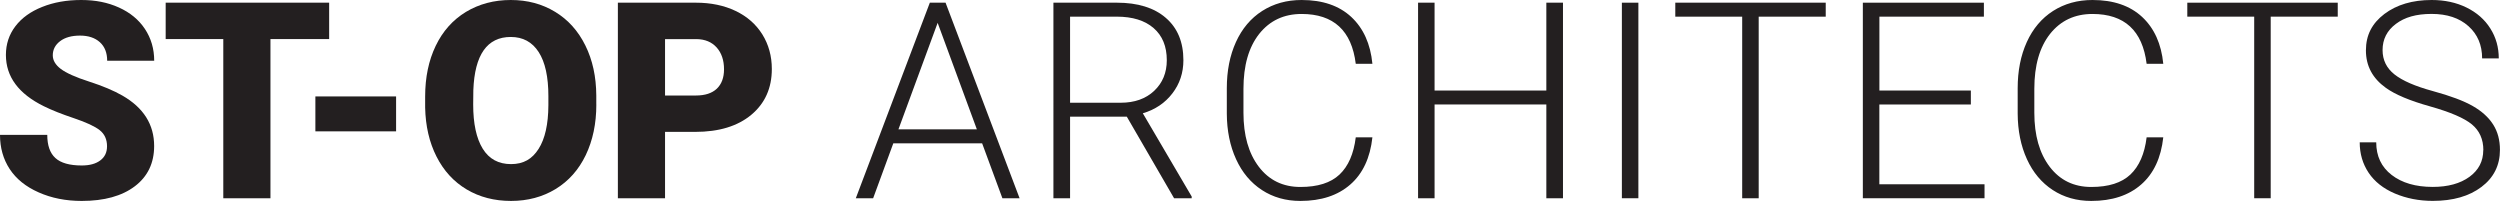
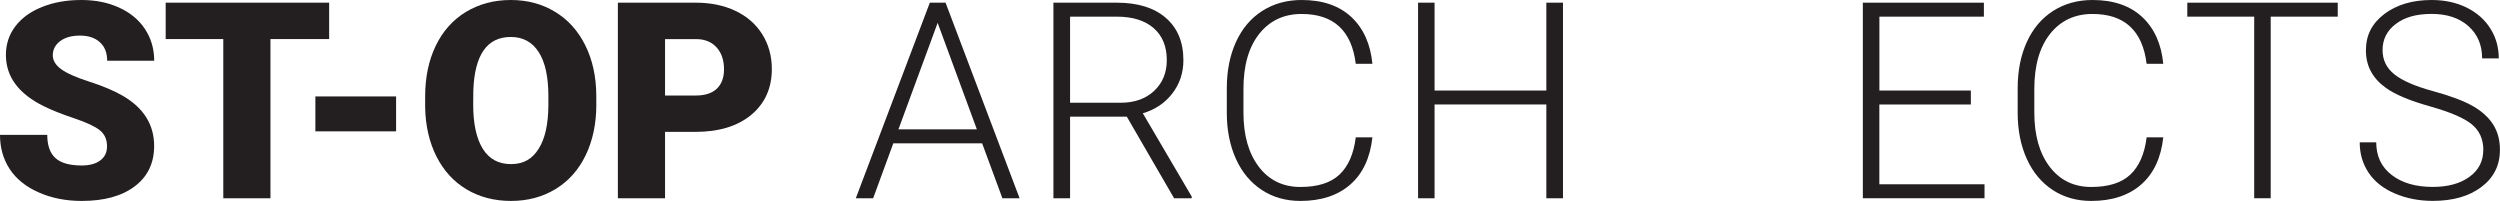
<svg xmlns="http://www.w3.org/2000/svg" id="Layer_1" viewBox="0 0 512 41.15">
  <defs>
    <style>
      .cls-1 {
        fill: #231f20;
      }
    </style>
  </defs>
  <path class="cls-1" d="M21.92,29.96c0-1.41-.5-2.51-1.5-3.3-1-.79-2.76-1.6-5.27-2.45-2.51-.84-4.57-1.66-6.16-2.45C3.8,19.21,1.21,15.71,1.21,11.25c0-2.22.65-4.18,1.94-5.87,1.29-1.7,3.12-3.02,5.49-3.96C11,.47,13.66,0,16.62,0s5.46.51,7.74,1.54c2.28,1.03,4.06,2.49,5.32,4.39s1.9,4.07,1.9,6.51h-9.63c0-1.63-.5-2.9-1.5-3.8-1-.9-2.35-1.35-4.06-1.35s-3.09.38-4.08,1.14c-1,.76-1.5,1.73-1.5,2.9,0,1.03.55,1.96,1.65,2.79s3.03,1.7,5.8,2.59c2.77.89,5.04,1.85,6.82,2.87,4.33,2.49,6.49,5.93,6.49,10.32,0,3.5-1.32,6.25-3.96,8.25-2.64,2-6.26,3-10.87,3-3.25,0-6.19-.58-8.82-1.75-2.63-1.16-4.61-2.76-5.94-4.79C.66,32.59,0,30.26,0,27.62h9.68c0,2.15.55,3.73,1.66,4.74,1.11,1.02,2.91,1.53,5.41,1.53,1.6,0,2.86-.34,3.78-1.03.93-.69,1.39-1.65,1.39-2.9Z" />
  <path class="cls-1" d="M67.41,8h-12.02v32.6h-9.66V8h-11.8V.55h33.48v7.45Z" />
  <path class="cls-1" d="M81.12,26.9h-16.53v-7.15h16.53v7.15Z" />
  <path class="cls-1" d="M122.13,21.4c0,3.91-.73,7.36-2.17,10.37-1.45,3.01-3.51,5.32-6.18,6.95-2.67,1.62-5.71,2.43-9.12,2.43s-6.44-.78-9.08-2.35c-2.64-1.57-4.7-3.81-6.18-6.73-1.48-2.92-2.25-6.26-2.33-10.04v-2.26c0-3.92.72-7.39,2.16-10.38,1.44-3,3.5-5.31,6.19-6.95C98.12.82,101.17,0,104.6,0s6.42.81,9.08,2.42c2.66,1.61,4.73,3.91,6.2,6.89,1.48,2.98,2.22,6.4,2.24,10.25v1.84ZM112.31,19.72c0-3.98-.66-7-1.99-9.06-1.33-2.06-3.23-3.09-5.71-3.09-4.84,0-7.4,3.63-7.67,10.89l-.03,2.94c0,3.92.65,6.94,1.95,9.05,1.3,2.11,3.24,3.16,5.8,3.16s4.32-1.04,5.64-3.11c1.32-2.07,1.99-5.05,2.01-8.94v-1.84Z" />
  <path class="cls-1" d="M136.2,27.01v13.59h-9.66V.55h15.98c3.06,0,5.77.56,8.13,1.69,2.36,1.13,4.18,2.73,5.48,4.81,1.29,2.08,1.94,4.44,1.94,7.08,0,3.91-1.4,7.03-4.19,9.37-2.8,2.34-6.64,3.51-11.51,3.51h-6.16ZM136.2,19.56h6.33c1.87,0,3.3-.47,4.28-1.4.98-.94,1.47-2.26,1.47-3.96,0-1.87-.51-3.36-1.51-4.48-1.01-1.12-2.38-1.69-4.13-1.71h-6.44v11.55Z" />
  <path class="cls-1" d="M201.13,29.35h-18.18l-4.13,11.25h-3.55L190.43.55h3.22l15.16,40.05h-3.52l-4.15-11.25ZM183.99,26.49h16.07l-8.03-21.81-8.03,21.81Z" />
  <path class="cls-1" d="M230.79,23.9h-11.64v16.7h-3.41V.55h13.01c4.27,0,7.61,1.03,10.01,3.11,2.4,2.07,3.6,4.96,3.6,8.68,0,2.56-.75,4.83-2.26,6.79-1.5,1.96-3.52,3.32-6.05,4.07l10.01,17.05v.36h-3.6l-9.68-16.7ZM219.15,21.04h10.37c2.84,0,5.13-.81,6.85-2.43,1.72-1.62,2.59-3.71,2.59-6.28,0-2.83-.9-5.02-2.7-6.58-1.8-1.56-4.32-2.34-7.56-2.34h-9.55v17.63Z" />
  <path class="cls-1" d="M281.07,28.11c-.46,4.22-1.97,7.45-4.53,9.68-2.56,2.24-5.97,3.36-10.22,3.36-2.97,0-5.6-.74-7.88-2.23-2.28-1.49-4.05-3.59-5.29-6.31-1.25-2.72-1.88-5.84-1.9-9.34v-5.2c0-3.56.62-6.71,1.87-9.46,1.25-2.75,3.04-4.87,5.38-6.37C260.84.75,263.53,0,266.57,0,270.87,0,274.25,1.16,276.74,3.47c2.48,2.31,3.93,5.51,4.33,9.6h-3.41c-.84-6.8-4.54-10.21-11.09-10.21-3.63,0-6.52,1.36-8.68,4.07-2.15,2.72-3.23,6.47-3.23,11.26v4.9c0,4.63,1.05,8.31,3.15,11.07,2.1,2.75,4.94,4.13,8.51,4.13s6.21-.85,8.01-2.54c1.8-1.7,2.91-4.24,3.33-7.63h3.41Z" />
  <path class="cls-1" d="M320.1,40.6h-3.41v-19.2h-22.89v19.2h-3.38V.55h3.38v17.99h22.89V.55h3.41v40.05Z" />
-   <path class="cls-1" d="M335.54,40.6h-3.38V.55h3.38v40.05Z" />
-   <path class="cls-1" d="M373.91,3.41h-13.73v37.19h-3.38V3.41h-13.7V.55h30.81v2.86Z" />
  <path class="cls-1" d="M403.62,21.4h-18.73v16.34h21.54v2.86h-24.92V.55h24.79v2.86h-21.4v15.13h18.73v2.86Z" />
  <path class="cls-1" d="M443.04,28.11c-.46,4.22-1.97,7.45-4.53,9.68-2.56,2.24-5.97,3.36-10.22,3.36-2.97,0-5.6-.74-7.88-2.23-2.28-1.49-4.05-3.59-5.29-6.31-1.25-2.72-1.88-5.84-1.9-9.34v-5.2c0-3.56.62-6.71,1.87-9.46,1.25-2.75,3.04-4.87,5.38-6.37C422.81.75,425.5,0,428.54,0,432.83,0,436.22,1.16,438.71,3.47c2.48,2.31,3.93,5.51,4.33,9.6h-3.41c-.84-6.8-4.54-10.21-11.09-10.21-3.63,0-6.52,1.36-8.68,4.07-2.15,2.72-3.23,6.47-3.23,11.26v4.9c0,4.63,1.05,8.31,3.15,11.07,2.1,2.75,4.94,4.13,8.51,4.13s6.21-.85,8.01-2.54c1.8-1.7,2.91-4.24,3.33-7.63h3.41Z" />
  <path class="cls-1" d="M478.77,3.41h-13.73v37.19h-3.38V3.41h-13.7V.55h30.81v2.86Z" />
  <path class="cls-1" d="M508.59,30.75c0-2.22-.78-3.97-2.34-5.27-1.56-1.29-4.41-2.52-8.56-3.69-4.15-1.16-7.17-2.43-9.08-3.81-2.71-1.94-4.07-4.49-4.07-7.65s1.26-5.55,3.78-7.47C490.85.96,494.07,0,498,0,500.66,0,503.04.51,505.14,1.54c2.1,1.03,3.73,2.46,4.88,4.29,1.16,1.83,1.73,3.88,1.73,6.13h-3.41c0-2.74-.94-4.94-2.81-6.61s-4.38-2.5-7.54-2.5-5.5.68-7.32,2.05c-1.82,1.37-2.72,3.15-2.72,5.36,0,2.04.82,3.7,2.45,4.99,1.63,1.29,4.25,2.42,7.84,3.4,3.59.98,6.32,2,8.17,3.06,1.85,1.05,3.25,2.32,4.18,3.78.94,1.47,1.4,3.2,1.4,5.2,0,3.15-1.26,5.69-3.78,7.59-2.52,1.91-5.85,2.86-9.97,2.86-2.82,0-5.41-.51-7.77-1.51-2.36-1.01-4.15-2.42-5.37-4.24-1.22-1.82-1.83-3.9-1.83-6.24h3.38c0,2.82,1.05,5.05,3.16,6.68,2.11,1.63,4.91,2.45,8.42,2.45,3.12,0,5.62-.69,7.51-2.06,1.89-1.38,2.83-3.2,2.83-5.47Z" />
</svg>